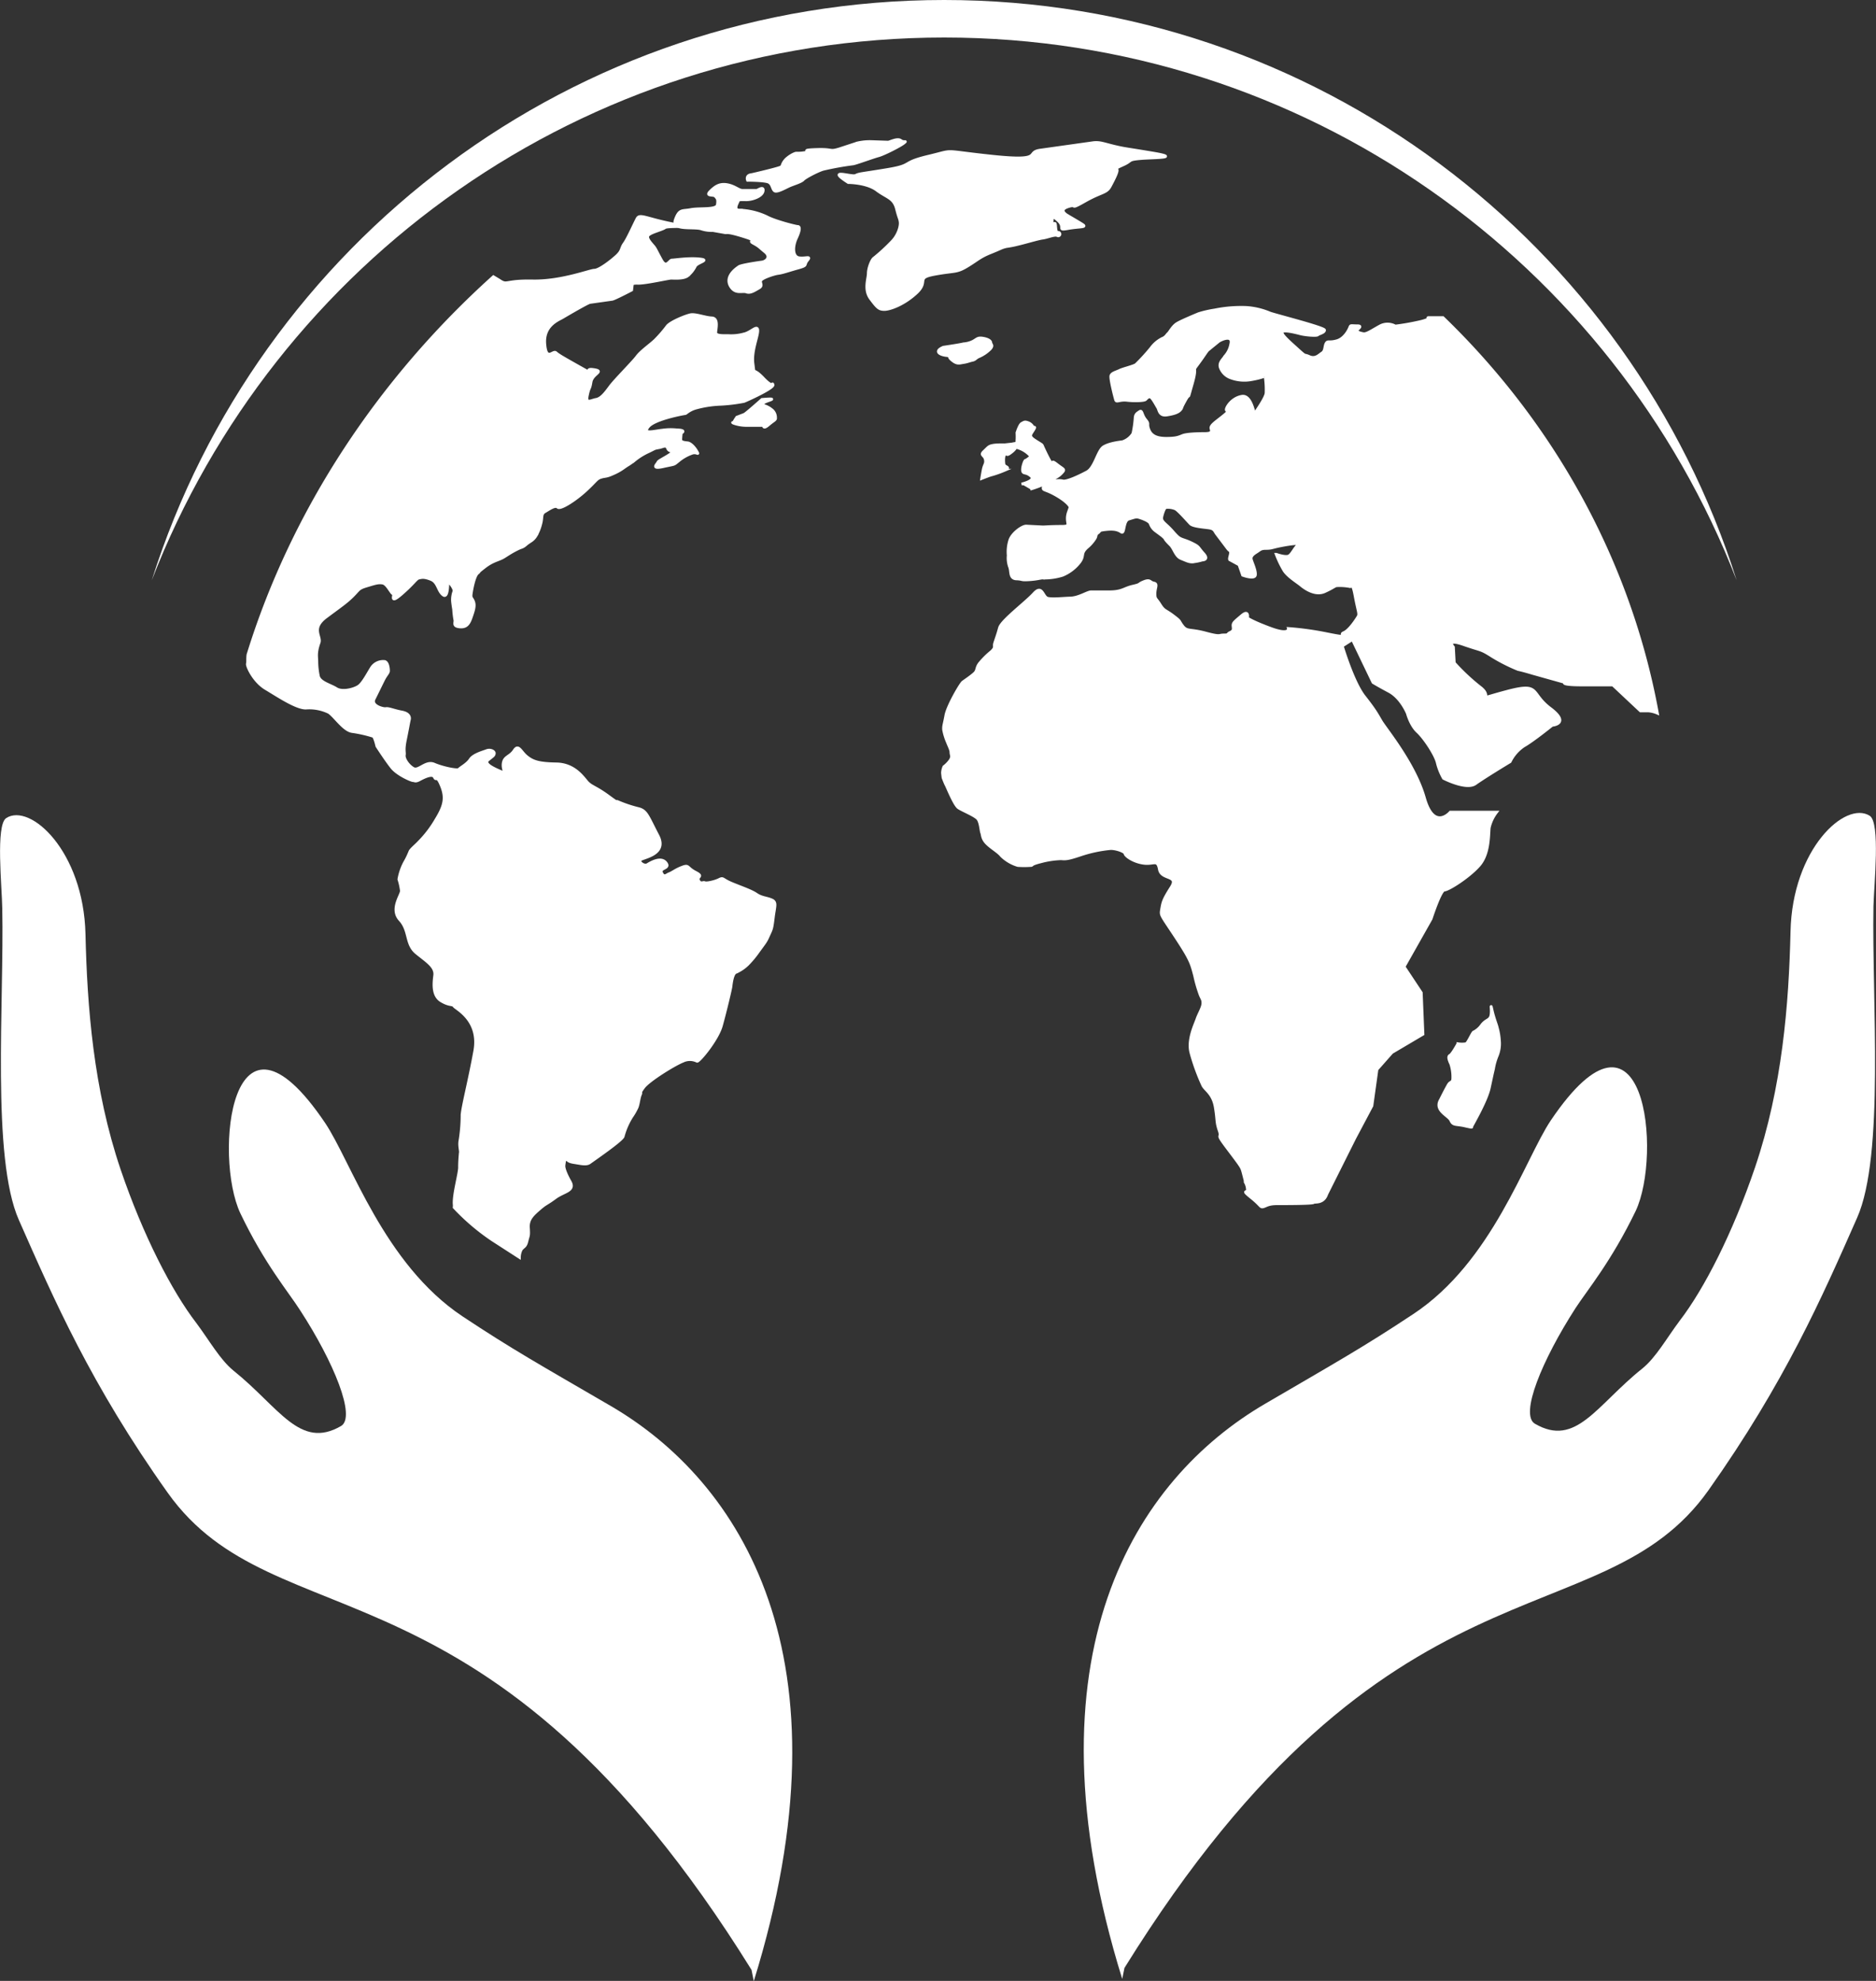
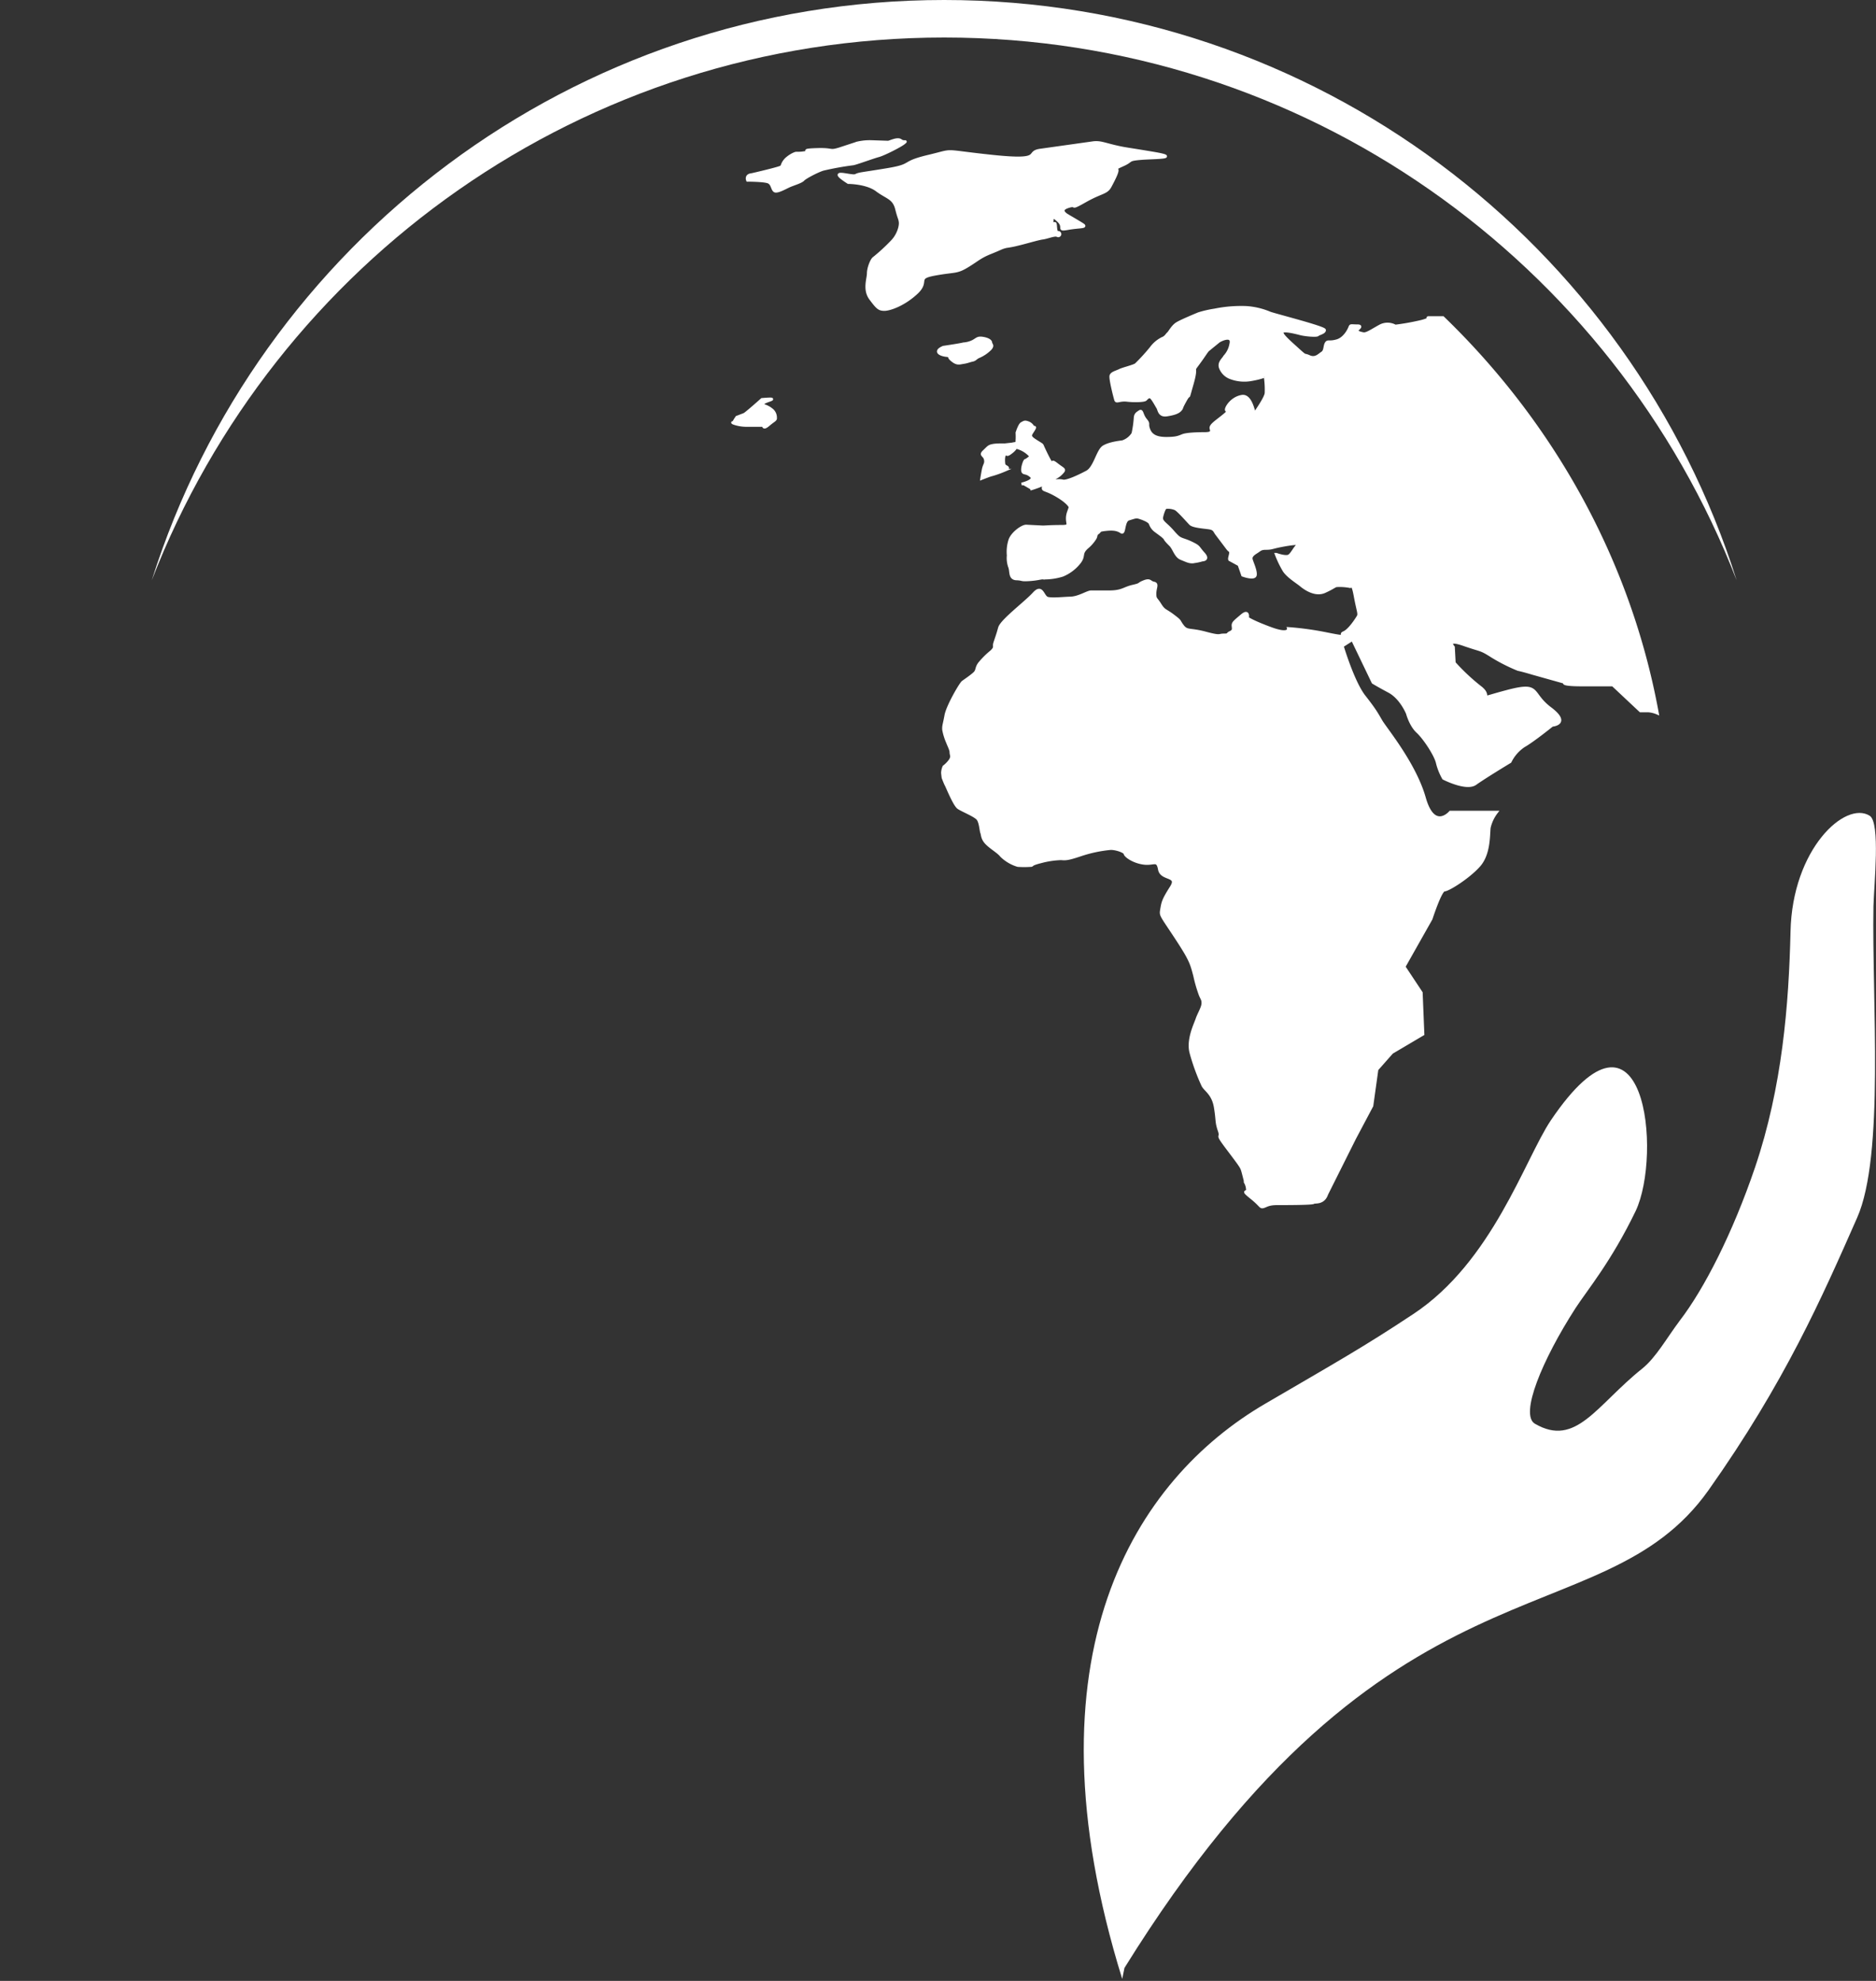
<svg xmlns="http://www.w3.org/2000/svg" id="ICON_Planete" data-name="ICON Planete" viewBox="0 0 665 702.2">
  <rect x="0" y="0" width="665" height="702.2" fill="#333333" stroke="none" />
  <defs>
    <style>.cls-1,.cls-2{fill:#fff;}.cls-2{stroke:#fff;stroke-miterlimit:10;}</style>
  </defs>
  <path class="cls-1" d="M343.7,22c128,0,237.3,79.8,280.9,192.4C586.9,95.1,475.4,8.7,343.7,8.7S100.5,95.1,62.8,214.4C106.4,101.8,215.7,22,343.7,22Z" transform="translate(-9 -8.7)" />
  <path class="cls-2" d="M309.7,73.4s6.5,0,10.1,2.7,6,2.7,7,6.6,1.1,3.2,1.3,4.7-.7,4.6-2.8,6.8a67.4,67.4,0,0,1-6.5,6c-.8.5-2,3.5-2,5.4s-1.6,5.8.8,9,3,3.8,4.9,3.8,6.9-1.7,11.4-5.9-.6-5.3,6.5-6.6,7.6-.5,11.4-2.8,4.5-3.3,8.5-4.9,3.4-1.6,5.4-2.1a35.6,35.6,0,0,0,4.1-.8c2.6-.6,7.2-2,8.8-2.2s4.4-1.4,5.2-.9a.6.6,0,1,0,.2-1.1c-1.1,0-.6-3.2-1.1-3.2s-1.2.6-1-.5-.2-2.8,2.3-.4-.6,3.4,3.4,2.7,6.6-.4,5.3-1.3-5.6-3.3-6.1-3.7-2.3-1.8,1-2.8,0,1.4,5.8-1.9,7.6-2.8,8.9-5.2,2.6-5,2.5-5.8-1.1-.4,2.2-1.9,1.4-1.8,6.1-2.2,14.6-.2,4.5-1.9-9.9-1.5-13.7-2.4-5.2-1.6-7.6-1.3L378,61.9c-6,.7,1.8,4.2-17.2,2.2s-12.6-2.4-22.7,0-4.9,3.1-14.5,4.7-9.9,1.4-11.3,2.1S301.6,68.2,309.7,73.4Z" transform="translate(-9 -8.7)" />
-   <path class="cls-2" d="M271,103.2c1.1-.6,6.6-1.4,8.1-1.6s3.3-1.8,1.1-3.6-2-1.9-4.2-3.1,2.5-.5-3.2-2.3-6.1-1.4-6.6-1.4l-4.5-.8a11.6,11.6,0,0,1-4.2-.6c-2.9-.8-10.5.7-9.1-3.2s2.4-3,5.5-3.6,9.1.2,9.4-1.7,0-2.2-.7-3-3.7.1-1.8-1.8,3.5-2.8,6.1-2.3,4,2,5.3,2h5c.4,0,2.6-1.7,2.3.2s-3.8,3.1-5.9,3.1-2.8-.1-2.9.4-2,3.3.4,3.3a24.8,24.8,0,0,1,9.6,2.3c2.9,1.6,10.4,3.5,11.1,3.5s.9,1.1-.5,4.1-1.4,6.7,1,7,4.3-.8,2.9.9.3,1.7-3.3,2.7-5.4,1.7-7,1.9-5.7,1.6-6.2,2.5.9,1.8-.7,2.7-3,1.9-4.4,1.4-3.6.7-5.3-1.5S267.1,105.8,271,103.2Z" transform="translate(-9 -8.7)" />
  <path class="cls-2" d="M275.5,70.6s10.1-2.3,10.5-2.8.3-1.1,1.3-2.3,3.3-2.5,4-2.5a14.3,14.3,0,0,0,3.9-.4c1.1-.3-2.8-.7,3.3-.9s4.3.9,8-.2l6.4-2.1a19.5,19.5,0,0,1,4.8-.5l6.1.2c.6,0,3.3-1.5,4.5-.6s2.3-.1,1.1.9-7.1,4-9,4.5-8.4,2.9-9.1,2.9a104.8,104.8,0,0,0-10.5,1.9c-2,.6-6.4,2.9-7.1,3.7s-3.6,1.6-5.1,2.3-4.3,2.3-5.1,1.6-.7-2.3-2-3-7.5-.7-7.5-.7S273.2,70.8,275.5,70.6Z" transform="translate(-9 -8.7)" />
  <path class="cls-2" d="M279.1,150.3s-5.7,5.1-6.3,5.3l-2.6,1a11.9,11.9,0,0,0-1,1.6c-.2.5-.9.1-.2.5a13.6,13.6,0,0,0,4.6.8h6.1s-.3,1.5,1.7-.2,2.6-1.7,2.5-2.5a3.5,3.5,0,0,0-1.4-2.9,8.2,8.2,0,0,0-2.3-1.3c-.6-.2-.8.2-.7-.8S286.6,149.7,279.1,150.3Z" transform="translate(-9 -8.7)" />
  <path class="cls-2" d="M343.4,131.8s6.1-.9,7.1-1.2a9,9,0,0,0,3.4-.9c1.5-.8,1.6-1.4,3.5-1.1s2.8,1,2.8,1.6,1,.9-.2,2.2a12.8,12.8,0,0,1-4.2,2.8c-1,.5-1.1,1-2.1,1.2s-1.8.6-3.2.8-2.2.7-4.1-.9.4-1.3-2-1.6S340.1,133.2,343.4,131.8Z" transform="translate(-9 -8.7)" />
  <path class="cls-2" d="M371.1,180.3s5.2-1.2,3.4-2.8-2.8-.7-3-1.9.7-3.7,1-3.7,1.4-.9,1.4-.9,1.6.6,0-1.1a9.8,9.8,0,0,0-4.6-2.6c-.4,0-.2.5-1.9,1.8s-1.2.4-2,.6-.7,2.8-.5,3.7,2.6.9.2,2a37.7,37.7,0,0,1-4.5,1.6c-.6.1-3.6,1.3-3.6,1.3s.1-.7.5-2.9,1.1-2.2.8-3.8-2-1.5-.5-2.9,1.6-1.8,3.1-2.1,4.2-.2,4.2-.2l2.7-.3c1.1-.3,1.7,0,1.7-1.1a26.2,26.2,0,0,0,0-2.9s.9-2.9,1.7-3.3,1-.7,2.1-.3a3.2,3.2,0,0,1,1.9,1.6c.2.3,1.1-.5.1,1.1s-1.7,2.1.4,3.5,2.6,1.5,2.8,2,2.9,6.4,3.5,6.5-.7-1.7,1.6.1,3,1.7,2,2.8a7.9,7.9,0,0,1-2.2,1.8c-1.4.8.6.3-3.6,2.1a43.4,43.4,0,0,1-5.6,2.1" transform="translate(-9 -8.7)" />
-   <path class="cls-2" d="M519.6,398.6s2.2-4.4,2.9-5.5,1.5-.5,1.5-2.3a14.9,14.9,0,0,0-.7-4.9c-.7-1.5-1.1-2.7-.3-3.1s2.8-4.1,2.8-4.1a9.1,9.1,0,0,0,2.9,0c.7-.4,2-3.5,2.6-4.1a7.8,7.8,0,0,0,2.9-2.5c1.6-2.1,2.9-1.6,3.3-3.4s-.3-5,.4-1.9,1.7,5.4,1.8,6.1a21.7,21.7,0,0,1,.8,4.7,11.4,11.4,0,0,1-.8,5.4,20.6,20.6,0,0,0-1.3,4.6c-.5,2.1-.5,2.2-1.5,6.8s-6.1,13.3-6.2,13.6.6.5-2.5-.2-4.1-.1-4.9-1.9S517.4,402.4,519.6,398.6Z" transform="translate(-9 -8.7)" />
  <path class="cls-2" d="M392.2,311.7a47.1,47.1,0,0,1,10.4-2.2c1.8-.1,5.1,1,5.2,1.8s2.9,2.9,6.6,3.4,4.9-1.6,5.6,2.2,7,1.9,4.2,6.3-3,5.3-3.4,7.7-.5,1.7,4.9,9.9,5.6,9.3,6.8,13.8a49.4,49.4,0,0,0,1.9,6.6c.5,1.4,1.1,1.8,1,3.3s-1.5,3.7-2.1,5.5-3.4,7.3-2.1,12a74.1,74.1,0,0,0,4.2,11.5c.9,1.7,3.6,2.9,4.4,7.7s.3,5.1,1.4,8.3-1.6.3,3,6.4,4.9,6.5,5.3,7.9,1,3.9,1.1,4.3a5.6,5.6,0,0,1,.6,2.5c0,1-2.2-.2,1.3,2.6s3.2,3.5,4.2,3.3,1.8-1.1,4.9-1.1,12.5,0,13-.4,3.5.5,4.7-3l9.9-19.8,6.1-11.5,1.8-12.9,5.3-6,11-6.5-.6-14.7-6.1-9.2,9.6-17s3.3-10.2,4.7-10.2,8.7-4.6,12.3-8.7,3.3-10.6,3.6-13.4a14.1,14.1,0,0,1,2.6-5.5H523.1s-5.8,6.9-9.2-5.1-13.7-24.4-15.3-27.1-2-3.7-6-8.8-7.8-17.9-7.8-17.9l3.6-2.3,7.3,15.2s1.4.9,5.7,3.2,6.5,7.8,6.5,7.8,1.1,4.2,3.6,6.5,6.4,8.3,7,11a21.2,21.2,0,0,0,2.2,5.5s8.1,4.2,11.3,1.9,12.3-7.8,12.3-7.8a14.2,14.2,0,0,1,4.9-5.6c3.2-1.8,10-7.3,10-7.3s6.6-.5-.7-6-3.2-9.2-15.3-6-4.6,2.3-9.4-1.4a73.1,73.1,0,0,1-9.3-8.7l-.3-5.6s-2.9-3.2,3.7-.9,5.7,1.4,10.1,4.2a63.7,63.7,0,0,0,9.1,4.6s1.9.4,5.2,1.4l11.4,3.2s-1.8.9,6.2.9h10.8l9.8,9.2h2.8a10,10,0,0,1,3.2.8c-9.9-54.2-37.3-102.8-76-140.2h-5.2c-.6.1,1.4.3-2.3,1.3a85.1,85.1,0,0,1-9.4,1.7,5.6,5.6,0,0,0-5.3-.1c-2.8,1.5-4.8,3-6,2.8s-2.3-.6-2.3-1.1,2.3-1.7.1-1.7-2.3-.3-2.6.5-1.8,4-4.6,4.8-3.2-.1-3.8.9-.3,2.7-1.4,3.4-2.4,2.3-4.6,1.3-.8.4-4-2.5-6-5.3-5.6-6.2,4.5.1,6.4.6,5.8.8,6.2.4,2.5-.8,2.4-1.7-17-5.2-19.3-6a25.9,25.9,0,0,0-8.3-2,47,47,0,0,0-11.3.9,38.6,38.6,0,0,0-5.7,1.3s-6.1,2.5-7.7,3.5-2.6,3.1-3.1,3.5-.8,1.3-2.1,1.8a11,11,0,0,0-4,3.4,67.9,67.9,0,0,1-5.3,5.8c-.7.6-4.6,1.5-5.8,2.1s-2.8.9-3.1,1.9,1.4,7.7,1.7,8.6,1.4-.2,4,.1,6.1.2,6.6-.3,1.1-1.2,1.8-.8,2,2.9,2.5,3.7.5,3,3.2,2.6,4.2-1,4.9-1.9-.2.1,1.7-3.3.4,1.2,2.4-5.8-.3-3.9,2-7,3-4.4,3.6-5l3.8-3.1c1.4-.9,5.1-2.3,4.3,1a8.7,8.7,0,0,1-2.2,4.4c-.5,1-2.3,2.2-1.4,4.2a6.1,6.1,0,0,0,3,3.1,13.7,13.7,0,0,0,7.7.9c4.7-.8,5.1-1.6,5.1-1a31,31,0,0,1,.3,5.8c-.2,1.8-3.7,6.6-4,7.2s-1.1-6.7-4.6-6.1-5.5,3.8-5.5,4.7,1.9-.2-.9,2.1-4.9,3.5-4.5,4.7,0,1.7-2.3,1.7-6.3.1-7.8.7-2.3,1-5.8,1-5.4-1-6.2-3.2.3-1.7-1.1-3.4-1.2-3.5-2.1-2.9-1.5.9-1.6,2.2a37.8,37.8,0,0,1-.8,5.6,6.9,6.9,0,0,1-3.7,2.9c-.7.1-4.6.5-6.7,1.8s-3.1,7.4-5.9,8.9-7.3,3.6-8.6,3.2-6.4,0-6.8,1.8.1.8,4.2,3.1,5,3.9,5,3.9,1.2-2-.3,2.1,1.6,5.2-2.5,5.2-5.7.2-6.6.2l-5.9-.3c-1.3-.1-4.9,2.4-5.8,4.9a13.6,13.6,0,0,0-.6,5.5,9.3,9.3,0,0,0,.5,4.1c.6,1.5-.1,4.1,2.4,4.2s1.3.5,4.5.3,4.2-.7,5-.6a21.5,21.5,0,0,0,6.9-1,14.9,14.9,0,0,0,6-4.6c1.8-2.4.2-3,2.6-5.2a13.3,13.3,0,0,0,2.7-3c.8-1.1.2-1.5,1.2-2.2s0-.9,2.9-1.2,4.2.1,5.4.9.6-4,2.6-4.6,2.6-.9,3.6-.6,3.4,1.1,4,2.1a5.4,5.4,0,0,0,1.8,2.6l2.3,1.7s1.1.9,1.2,1.2.6.9,1.9,2.2,1.8,4,3.8,4.8,2.7,1.2,3.9,1.2a18.5,18.5,0,0,0,3.6-.7s2.5,0,.4-2.3-1.3-2.3-4.2-3.7-3.8-1.1-5.2-2.5-1.3-1.5-2.8-3-2.9-2.3-2.6-3.7,1-3.4,1.5-3.4a6.7,6.7,0,0,1,3.4.5c1.2.7,4.3,4.3,5.3,5.3s5.3,1.2,6.9,1.5,1.7,1.2,2.3,2l4,5.3c.7.9.9.5,1,1.3s-.6,2.2-.3,2.6l3.3,1.8,1.3,3.7s4.3,1.6,4.5-.1-1.4-4.8-1.5-5.7.6-1.6,1.9-2.4,1.4-1.3,3.4-1.3,2-.3,5-.9,7.5-1.3,6.3-.3-2,3-3.1,3.8-4.6-.5-4.6-.5a36.5,36.5,0,0,0,2.8,5.8c1.4,2.1,4.7,4.1,5.9,5.1s5,3.9,8.5,2.3,3.5-2.1,4.5-2.1a19.4,19.4,0,0,1,4.3.3c.7.4,1-1.9,2,3.5s1.6,6.2,1,7.2-3.1,4.9-5.1,5.7,3.1,2.2-5.9.4a107.6,107.6,0,0,0-13.7-1.9s.6,2.5-6.2,0-8.3-3.7-8.3-3.7.6-3.1-2-.9-3.2,2.6-3.1,3.7.3,1.7-1,2.3-.3.9-2.3.9-.9.8-6.5-.7-6.5-.4-8.1-2.5-.4-1.4-3.3-3.6-3.2-1.6-4.7-4-1.8-1.8-1.8-3.9,1.1-3.4-.4-3.7-1.2-1.4-3.5-.5-.8.9-3.9,1.6-3.7,1.9-7.9,2h-6.9c-1.3,0-4.3,2.1-7.3,2.2s-6.3.5-8.1.1-1.9-5-4.9-1.7-11.5,9.6-12.2,12.2-1.3,4.1-1.7,5.4.5,1.4-1.2,3a29.1,29.1,0,0,0-4.3,4.3c-1.1,1.6-.6,2.3-1.6,3.3s-3.4,2.6-4.2,3.2-5.4,8.5-6,11.8-.9,3.6-.8,5.1a20,20,0,0,0,1.4,4.5c.3.9,1.2,2.5,1.2,3.5s.6,1.3-.2,2.7a10.6,10.6,0,0,1-2.3,2.4,6.3,6.3,0,0,0-.5,2.1c0,.3.2,1.8.2,1.8s.8,2.1,1.1,2.6,2.9,7,4.3,8,6.1,2.8,7,4.1,1,4.1,1.3,4.8.1,2.1,1.8,3.8,4,2.9,5.2,4.4a14.2,14.2,0,0,0,5.8,3.4,33.8,33.8,0,0,0,4.5,0c1,0-.4-.3,3.6-1.3a31.3,31.3,0,0,1,7.3-1.1C386.9,313.3,388,313.1,392.2,311.7Z" transform="translate(-9 -8.7)" />
-   <path class="cls-2" d="M183.5,448.2l9.6,6.2a6.3,6.3,0,0,1,.7-2.8c1-1.2,1.5-.9,2-3s.7-1.6.5-4.7,1.7-4.7,4-6.7,2.4-1.6,5.5-3.9,7.1-2.4,5.3-5.7c0,0-2.4-4.1-2.2-5.8s.3-2.1.9-2.1.1.7,2.7,1.1,4.4.9,5.6,0,11.6-8,11.8-9.3a25.3,25.3,0,0,1,3-6.9,21.7,21.7,0,0,0,1.9-3.3c.5-1.1.7-3.5,1.2-4.6s-.6-.2,1.2-2.6,10.6-7.9,13.8-9.2a5.8,5.8,0,0,1,5.1,0c.7.2,7.2-7.6,8.6-12.6s3.3-13,3.4-13.9.5-4.5,1.7-5a13.8,13.8,0,0,0,4.2-2.8,34.2,34.2,0,0,0,3.9-4.7c2.8-3.8,2.6-3.5,3.6-5.7s1.1-2.1,1.6-6.2,1.3-5.5-.6-6.3-3.5-.7-5.4-2-5.6-2.5-8.9-3.9-2.7-2.1-4.3-1.3-4.5,1.4-5.1,1.1-1.5.7-2.2-.8,2-1.3-1.1-2.9-2.2-2.7-4.6-1.8-3.5,1.9-4.6,2.3-1.9,1.6-2.8-.3,3.3-1.4,1.5-3.6-5.5.1-6.5.7-2.8-.5-2.7-1.5,10.1-1.7,6.4-8.8-4-8.9-7.1-9.6a46.2,46.2,0,0,1-7.1-2.4c-1.1-.5,1.1,1.3-3.4-2s-6-3.3-7.5-5-4.5-6.3-10.9-6.4-8.4-.9-10.5-2.6-2.9-4.5-4.4-2.2-3.5,2.1-3.9,4.5,1.4,4-.9,3-6.2-2.7-4.5-4.1,2.1-1.5,2.2-2.3-1.4-1.5-2.7-1-4.7,1.4-5.8,3.1-3.5,2.9-4,3.5-5.8-.5-8.8-1.8-5.5,2.6-7.4,1.5-3.4-3.5-3.2-4.7-.4-1.6.4-5.5,1.2-6.3,1.4-7.1,0-2.2-2.7-2.7-4.7-1.4-5.6-1.2-5.4-1-4.2-3.4,2.3-4.7,3.3-6.7,1.8-2.5,1.8-3.3-.2-3.1-1.4-3.3a4.9,4.9,0,0,0-4.6,2.2c-1.2,1.9-3,5.4-4.5,6.5s-5.8,2.3-8,.9-6.1-2.2-6.4-4.7a25.8,25.8,0,0,1-.5-4.6c0-2.1-.5-3.3.8-7,.8-2.2-3-5,2.5-9.1s7.2-5.2,9.5-7.5,1.9-2.6,4.9-3.5,4.1-1.3,5.7-1,3,3.8,3.7,3.8-1.6,4,2.9.1,5.2-5.5,6.2-5.7,1.8-.5,4.3.5,2.4,4.1,4.3,5.5,1.5-5,1.8-4.8,2.4,2.6,2,3.6a8.8,8.8,0,0,0-.5,3.2c0,.4.3,2.6.4,3a32.5,32.5,0,0,0,.4,3.6c.4,1.1-.9,2.4,1.6,2.7s3.4-1,4.2-3.3,1.4-4,.9-5.5-1.1-1.2-.9-2.8,1.1-6.4,2.3-7.4-.6.2,2.5-2.2,5-2.4,6.9-3.6,2.8-1.8,4.6-2.7,1.8-.5,3.2-1.7,2.4-1.3,3.5-3.1a16.1,16.1,0,0,0,1.7-4.3c.6-2.1,0-3.4,1.4-4.2s3.7-2.5,4.6-1.6,6.2-2.5,9.9-5.9,3.8-4.2,5.4-4.7,1.8-.1,4.4-1.3a19.1,19.1,0,0,0,4-2.3c2.2-1.5.5-.2,3.5-2.4a22.8,22.8,0,0,1,5-3.1c2.5-1.2,1.9-1.1,3.6-1.4s2.6-1.2,3.2.3,3.1.5.9,2-4.2,2.3-4.4,2.9-2.6,2.5,1.9,1.5,3.5-.5,5.4-2a15.3,15.3,0,0,1,4.7-2.7c1.8-.7,2.7.9,1.8-.7s-2.3-2.9-3.2-3-2.5-.2-2.5-1.1.2-2.4.2-2.4,2.1-1-1.6-1.1a20.7,20.7,0,0,0-5.1.1c-2.9.3-7.2,1.6-5-1.2s12.8-4.7,13.1-4.7,1.3-1.2,3.6-1.9a38,38,0,0,1,9-1.4,58.9,58.9,0,0,0,8.2-1c.4-.1,10.7-4.7,10.3-5.9s.4,1.7-3.5-2.4-3-.6-3.6-5.1,1.8-9.7,1.7-11.8-2.4.8-4.9,1.3a17,17,0,0,1-5.1.6c-1.7-.1-5,.3-4.9-1.2s1-5-1.4-5.1-5.8-1.5-7.6-1.1-6.7,2.4-8.1,3.9a46.6,46.6,0,0,1-4.4,5.1c-1.8,1.7-5,3.9-6.4,5.8s-7.8,8.3-9.5,10.6-3.2,4.3-5,4.6-3.8,1.8-3.1-1.5.8-1.7,1.3-4.7,5.1-3.8.8-4.4,2.3,3.1-5-1-7.3-4.2-8.3-5-3.4,3.3-3.9-3.1,4.6-8.4,6.2-9.3c0,0,8.8-5.2,9.8-5.4l7.8-1.1c.5.1,7-3.3,7-3.3l.2-1.7s-.6-.8,2-.7,10.9-1.8,11.8-1.8,4.3.3,5.8-.8a10.3,10.3,0,0,0,2.8-3.5c.9-1.4,5.4-2.1,1.4-2.5s-8.7.4-9.7.4-2,3.2-3.8-.1-1.8-3.5-2.4-4.4-3.2-3.2-2.2-4.3,4.8-1.9,5.9-2.7,10.2.2,1.9-1.5-10.8-3.4-11.7-1.8-3.3,7.1-4.6,8.9-.6,2.5-2.8,4.5-6.2,5-7.8,5-11.7,4-21.9,3.8-8.8,1.8-11.9-.3l-2-1.2c-40.2,36.2-71.1,82.5-87,134-.2,1.7,0,2.3-.2,3.2s2.3,6.3,6.5,8.8,10.7,6.9,14.2,6.9a15.9,15.9,0,0,1,8.1,1.5c2,1.2,5.3,6.4,8.3,6.8a45.7,45.7,0,0,1,7.5,1.7c.6.4,1.3,3.5,1.3,3.5s3.3,5.1,5.3,7.6,6.9,4.6,7.5,4.6.8.5,2.3-.3,4.6-2.4,5.3-.9.8-1.1,2.5,3.1,1.1,7-1.9,11.9a39.2,39.2,0,0,1-6.1,8c-1,1.1-2.9,2.6-3.2,3.4a28.4,28.4,0,0,1-1.9,3.9,20,20,0,0,0-2,5.9,22.1,22.1,0,0,1,.9,4.1c0,1.5-4,6.5-.5,10.3s2,8.6,5.8,11.7,6.9,4.9,6.5,8-.7,7.2,2.3,9,4,1,4.6,1.9,9.3,4.9,7.3,15.9-4.5,20.4-4.5,22.9a58.3,58.3,0,0,1-.8,9.2c-.2,1.6.3,3.2.2,3.9a48.1,48.1,0,0,0-.3,5.5c-.2,2.7-2.1,9.4-1.9,12.7a4.8,4.8,0,0,1,0,1.2A78.2,78.2,0,0,0,183.5,448.2Z" transform="translate(-9 -8.7)" />
  <path class="cls-1" d="M406.8,710.2c-35.7-115.1,4.9-177.2,50.7-203.9,25.5-14.9,34.7-20,52.5-31.8,28-18.5,39.5-54.8,48.7-68.6,33.5-49.6,39.6,12.1,30.1,32.1-8.7,18-17,27.8-21.3,34.4-11.8,18.3-19.9,37.8-14.4,41,14.6,8.5,21.8-6.6,38.1-19.6,4.8-3.9,8.5-10.6,13.2-16.9,8.7-11.3,18.8-31.1,26.7-54.3,9.7-28.6,12-57.9,12.6-83.6.6-29.4,19.5-46.6,28.1-41.1,3.8,2.5,1.5,24.3,1.3,32-.6,33.2,4,88.4-5.8,110.5-12.4,28.1-25.6,58.3-52.7,96.6-38.5,54.2-113.1,18-207,169.3Z" transform="translate(-9 -8.7)" />
-   <path class="cls-1" d="M276.2,711c35.7-115.1-4.9-177.2-50.7-203.9-25.6-14.9-34.8-20-52.6-31.8-27.9-18.6-39.4-54.8-48.7-68.6-33.5-49.6-39.5,12-30,32.1,8.6,18,17,27.8,21.2,34.4,11.9,18.3,19.9,37.8,14.5,41-14.6,8.5-21.9-6.6-38.1-19.6-4.8-3.9-8.5-10.6-13.2-16.9-8.7-11.3-18.9-31.1-26.8-54.3-9.7-28.6-11.9-57.9-12.5-83.6-.7-29.4-19.6-46.6-28.1-41.1-3.8,2.5-1.5,24.3-1.4,32,.7,33.2-3.9,88.4,5.9,110.5,12.4,28.1,25.5,58.3,52.7,96.6,38.5,54.2,113.1,18,207,169.2Z" transform="translate(-9 -8.7)" />
</svg>